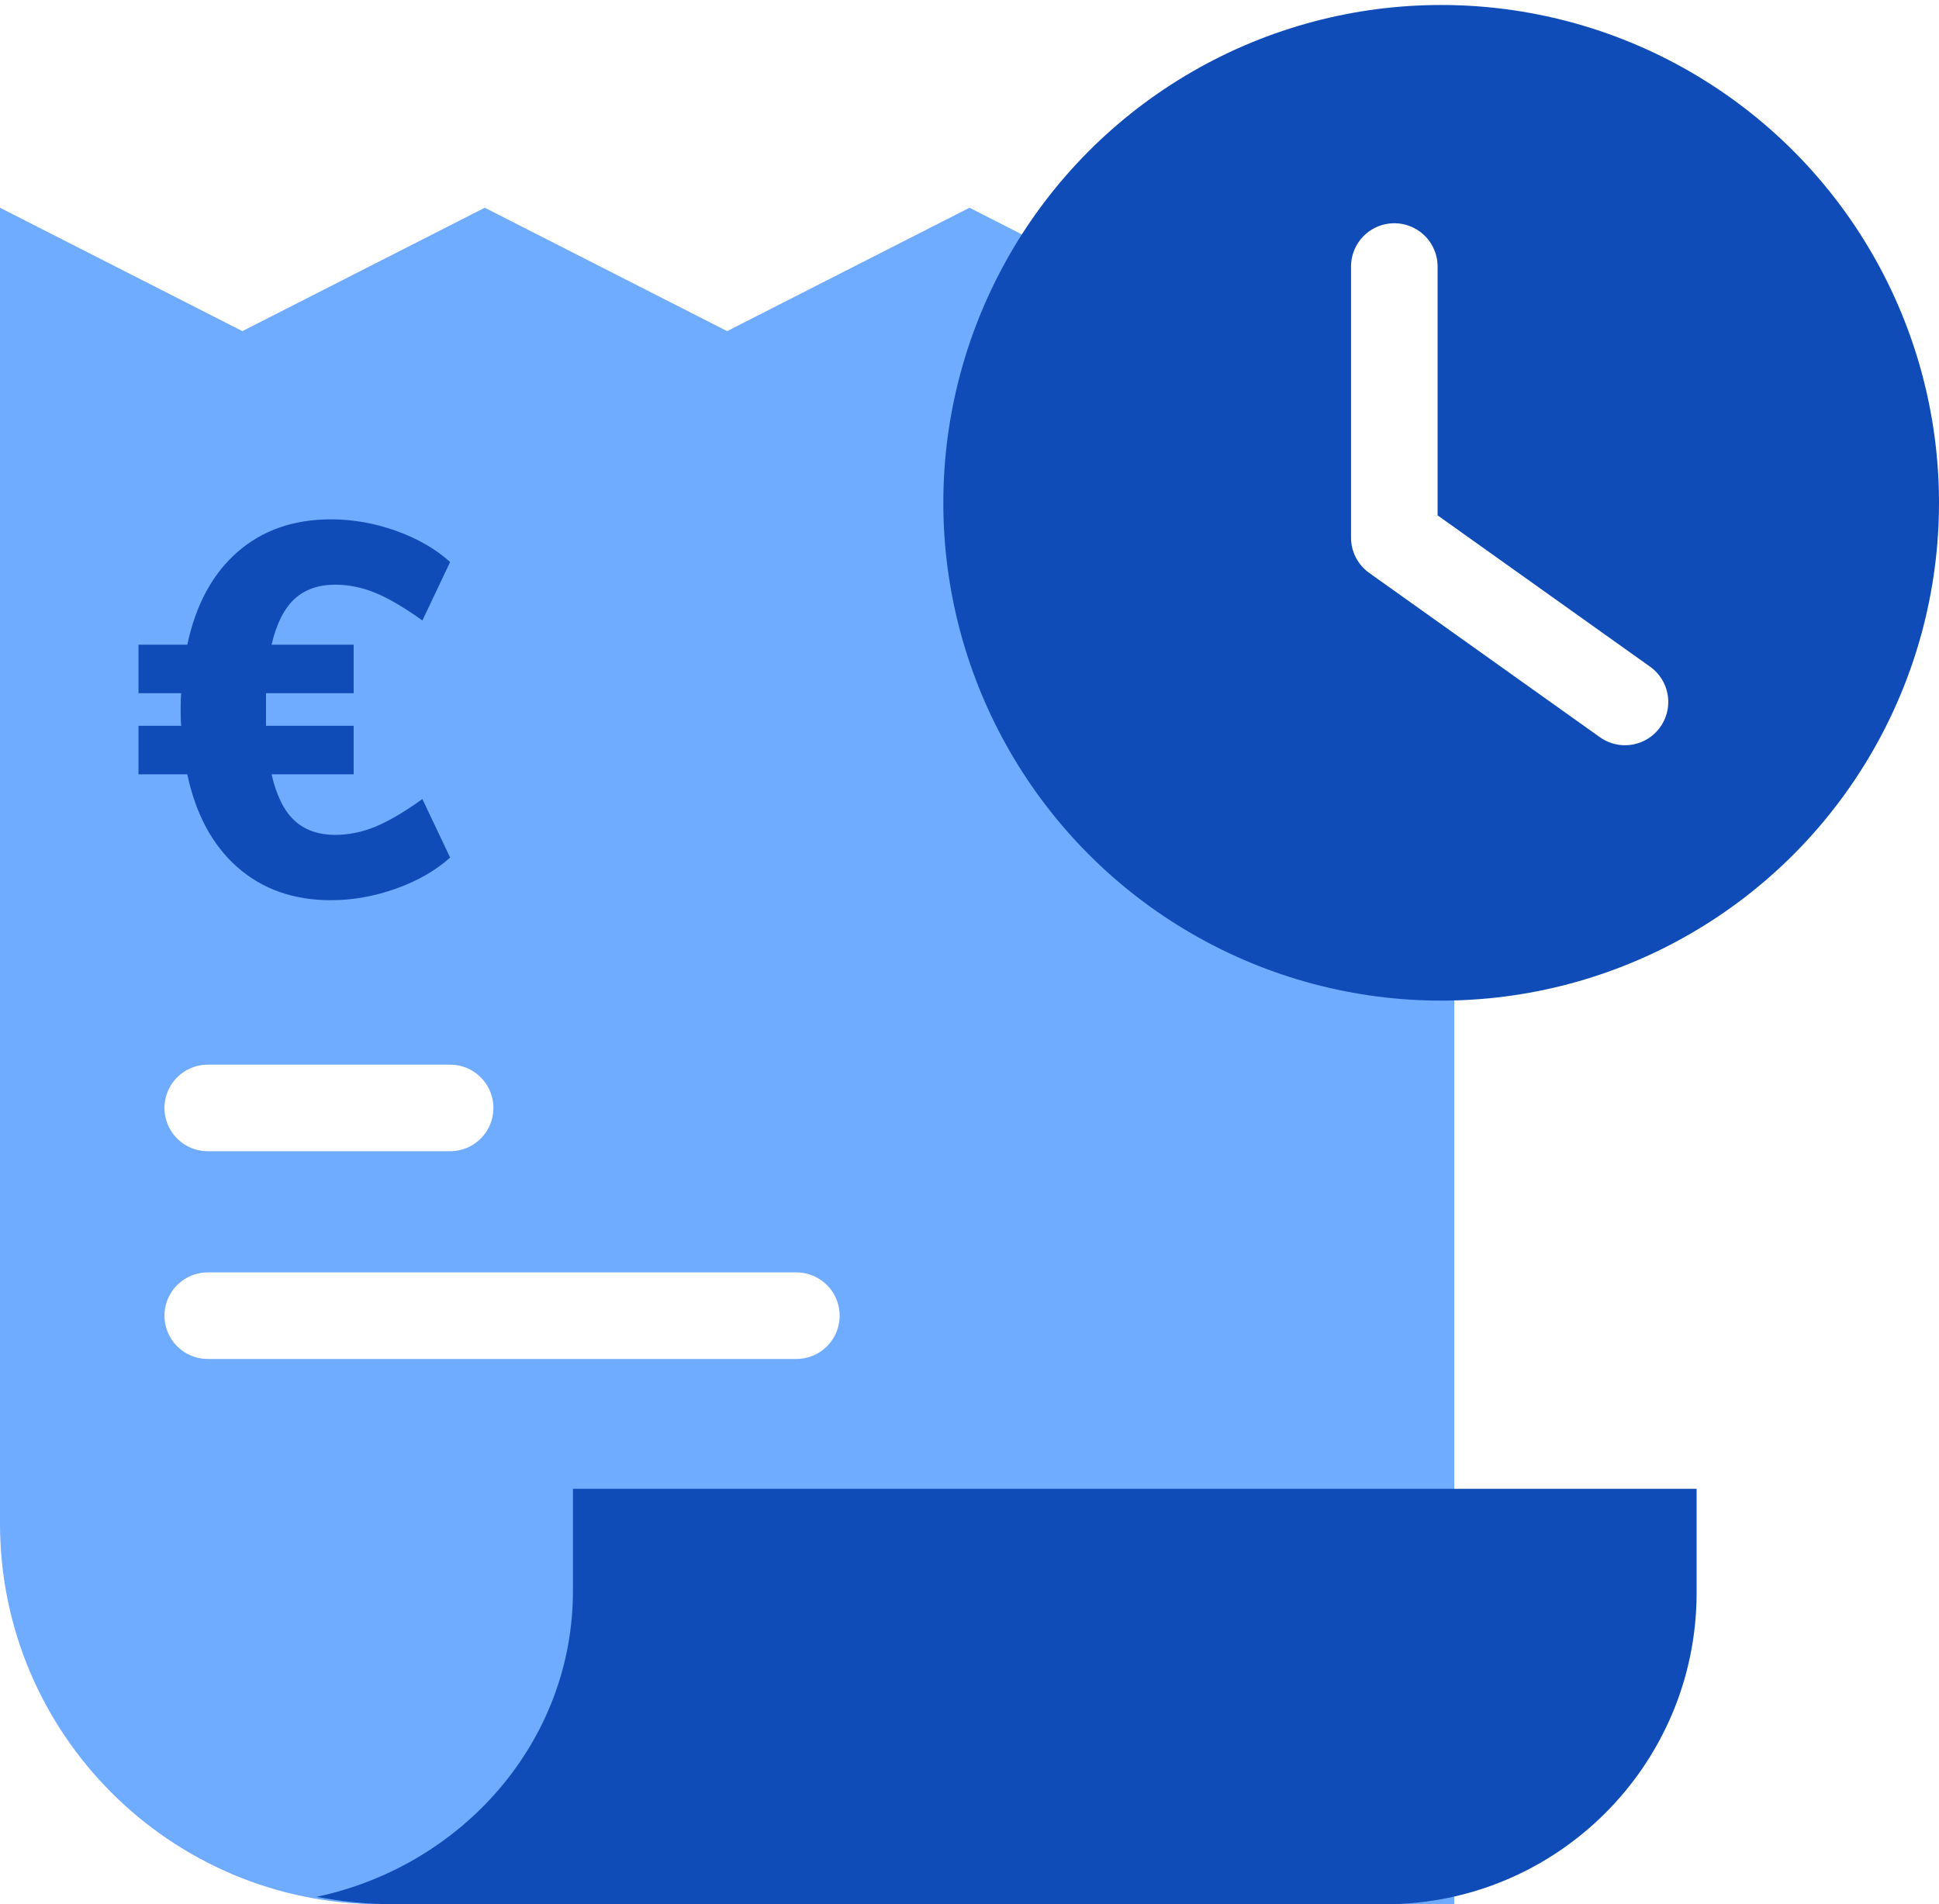
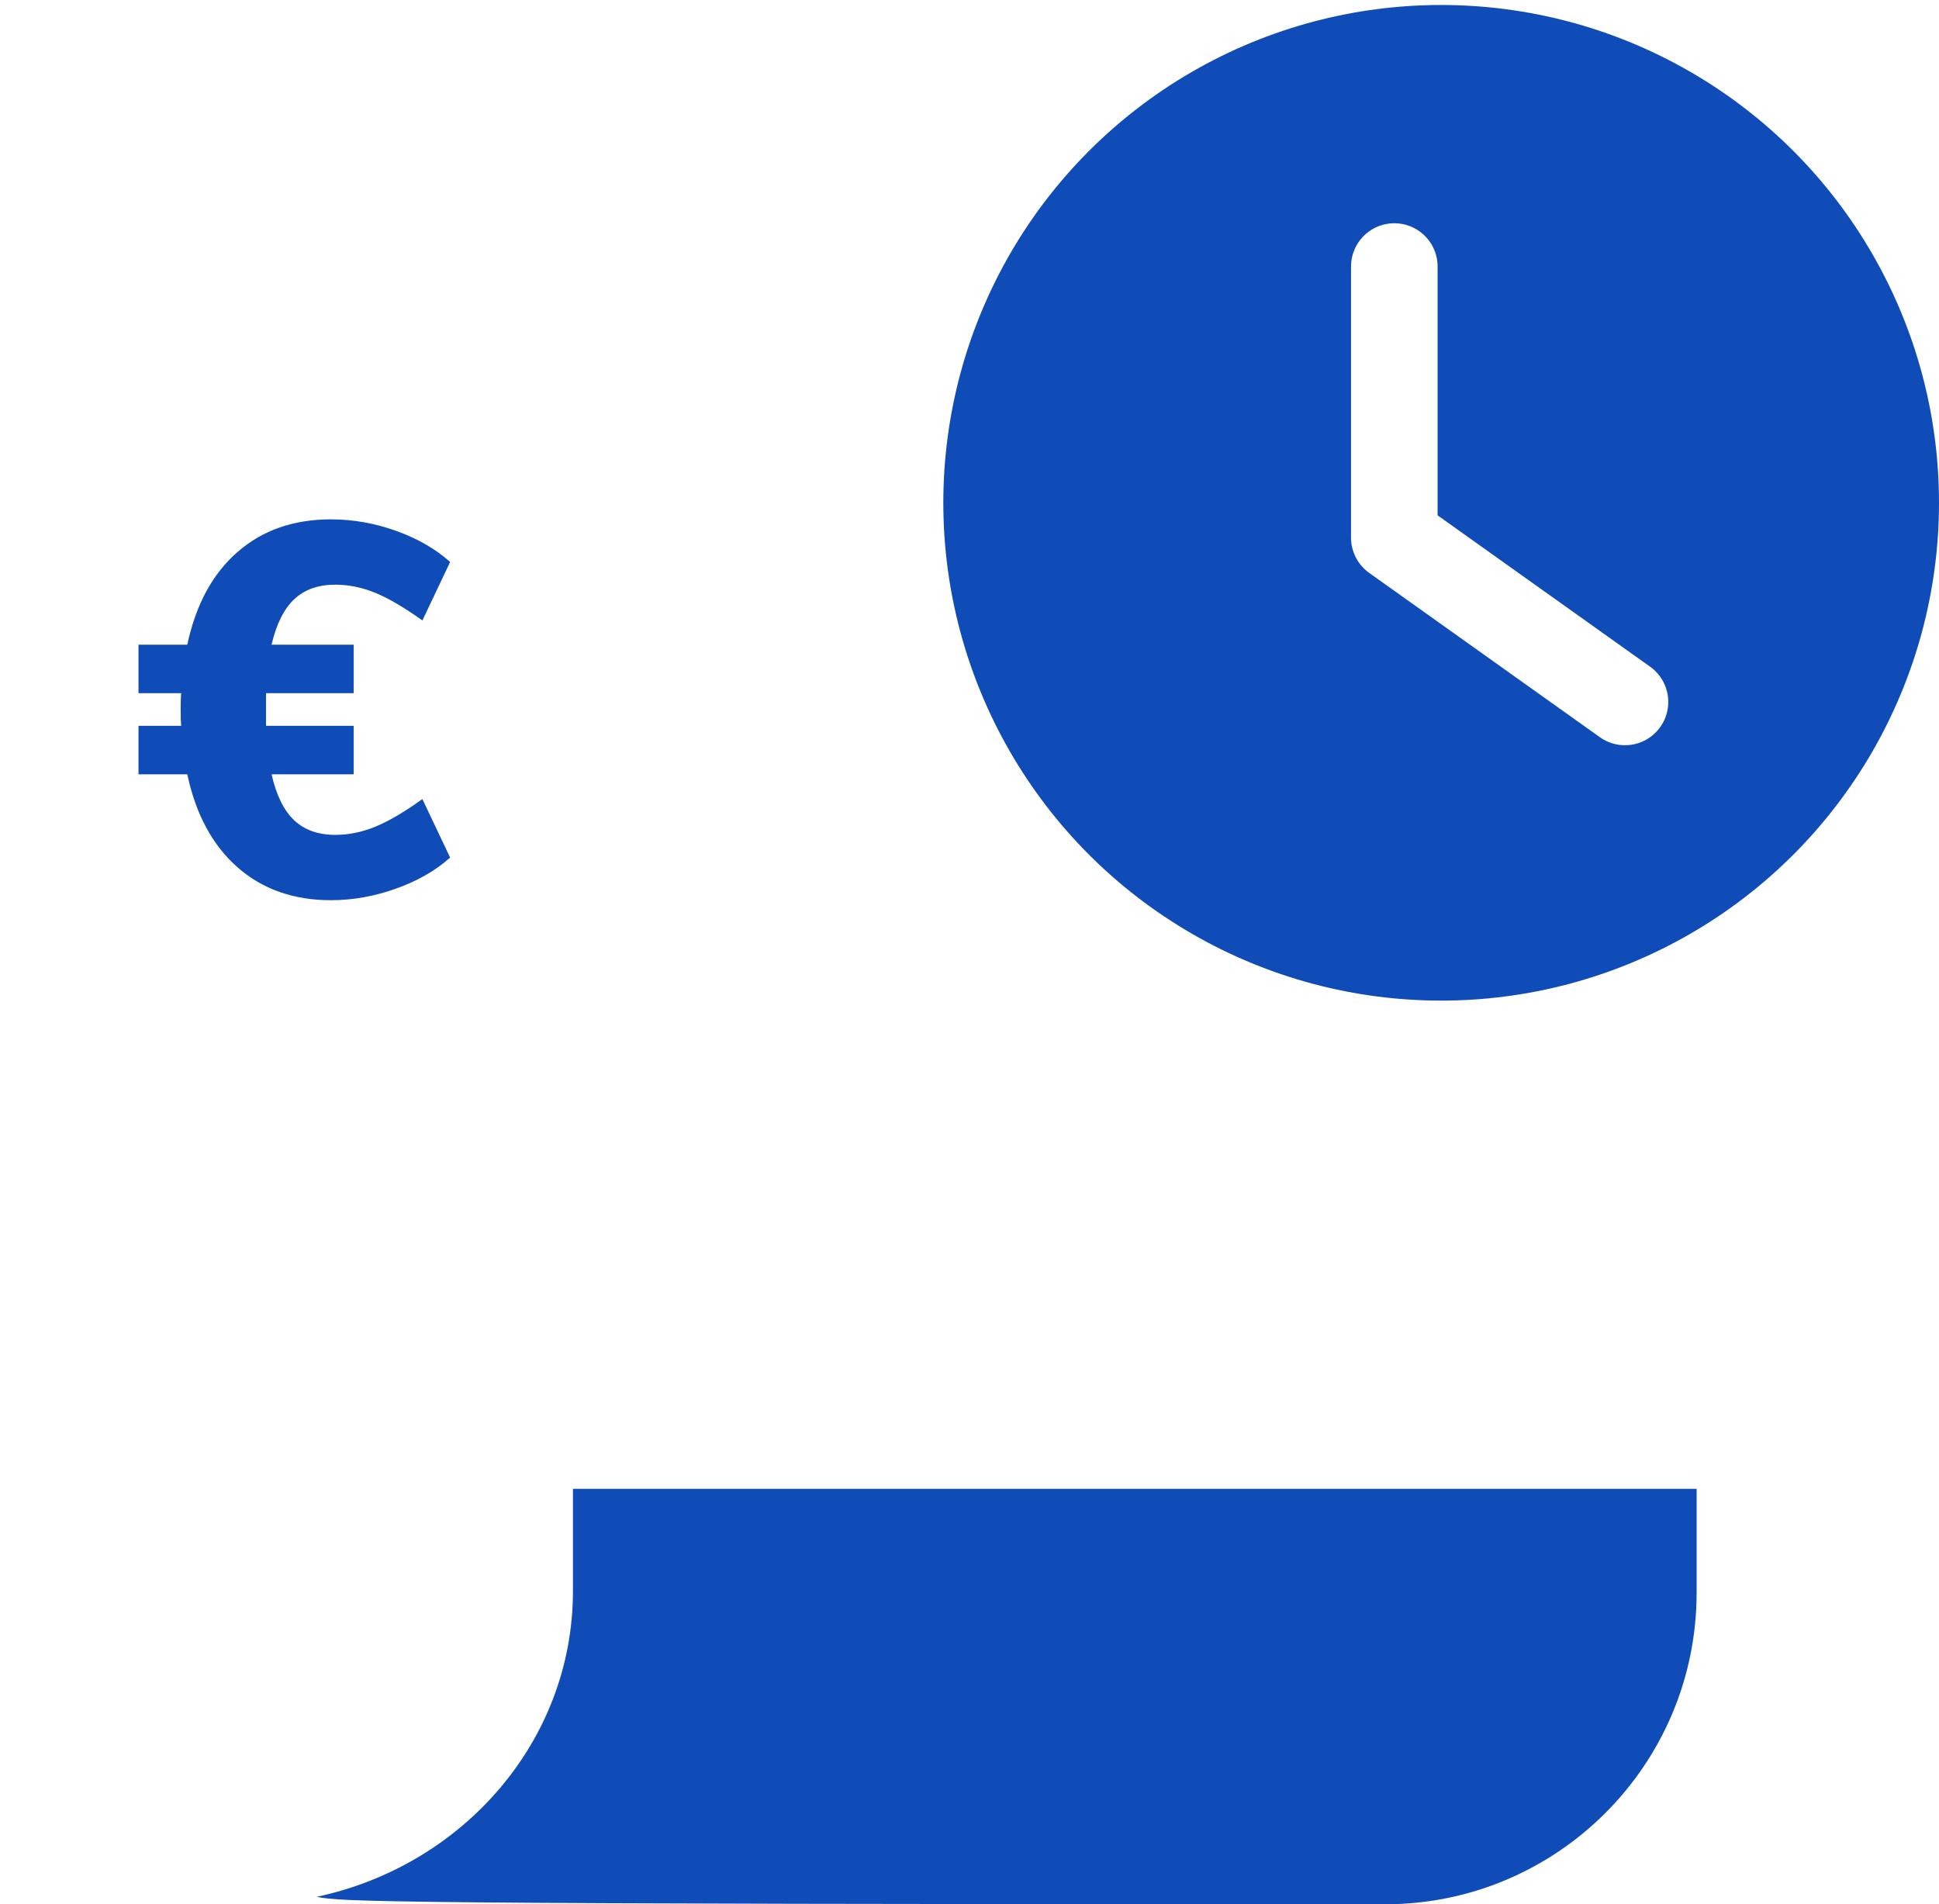
<svg xmlns="http://www.w3.org/2000/svg" width="56px" height="55px" viewBox="0 0 56 55" version="1.1">
  <title>Group 38</title>
  <desc>Created with Sketch.</desc>
  <defs />
  <g id="Page-1" stroke="none" stroke-width="1" fill="none" fill-rule="evenodd">
    <g id="MMT" transform="translate(-693, -2256)">
      <rect fill="" x="0" y="0" width="1440" height="4113" />
      <g id="Section-4" transform="translate(120, 2041)">
        <g id="Group-18" transform="translate(0, 164)">
          <g id="eFactoring" transform="translate(410, 0)">
            <g id="Group-38" transform="translate(162, 50)">
              <g id="tohus" transform="translate(0.072, 0.703)">
                <rect id="Rectangle-2" opacity="0.486" x="1.206" y="0.297" width="55" height="55" />
                <g id="Group-21" transform="translate(0.928, 6.297)">
-                   <path d="M0,0 L7,3.564 L14,0 L21,3.564 L28,0 L35,3.564 L42,0 L42,49 L11,49 C4.925,49 7.43989126e-16,44.075 0,38 L0,0 Z" id="Rectangle-14" fill="#6FABFF" />
                  <path d="M10.838,17.878 C11.222,17.72 11.676,17.454 12.199,17.079 L13,18.768 C12.584,19.143 12.063,19.442 11.439,19.665 C10.814,19.888 10.187,20 9.557,20 C8.479,20 7.579,19.683 6.859,19.049 C6.138,18.415 5.655,17.52 5.409,16.364 L4,16.364 L4,14.964 L5.233,14.964 C5.222,14.863 5.217,14.705 5.217,14.492 C5.217,14.279 5.222,14.122 5.233,14.021 L4,14.021 L4,12.621 L5.409,12.621 C5.655,11.465 6.138,10.572 6.859,9.943 C7.579,9.314 8.479,9 9.557,9 C10.198,9 10.827,9.112 11.447,9.335 C12.066,9.558 12.584,9.857 13,10.232 L12.199,11.921 C11.676,11.546 11.222,11.28 10.838,11.122 C10.454,10.965 10.069,10.887 9.685,10.887 C9.194,10.887 8.799,11.026 8.5,11.305 C8.201,11.584 7.982,12.023 7.843,12.621 L10.214,12.621 L10.214,14.021 L7.683,14.021 L7.683,14.964 L10.214,14.964 L10.214,16.364 L7.843,16.364 C7.982,16.972 8.201,17.416 8.5,17.695 C8.799,17.974 9.194,18.113 9.685,18.113 C10.069,18.113 10.454,18.035 10.838,17.878 Z" id="€" fill="#104CB8" />
-                   <path d="M16.547,37 L49,37 L49,40 C49,44.971 44.971,49 40,49 L11.419,49 C10.641,49 9.88,48.926 9.144,48.785 C13.38,47.885 16.547,44.273 16.547,39.955 C16.547,39.562 16.547,38.577 16.547,37 Z" id="Combined-Shape" fill="#104CB8" />
+                   <path d="M16.547,37 L49,37 L49,40 C49,44.971 44.971,49 40,49 C10.641,49 9.88,48.926 9.144,48.785 C13.38,47.885 16.547,44.273 16.547,39.955 C16.547,39.562 16.547,38.577 16.547,37 Z" id="Combined-Shape" fill="#104CB8" />
                  <path d="M6,26 L13,26" id="Path-12" stroke="#FFFFFF" stroke-width="2.5" stroke-linecap="round" stroke-linejoin="round" />
                  <path d="M6,32 L23,32" id="Path-12" stroke="#FFFFFF" stroke-width="2.5" stroke-linecap="round" stroke-linejoin="round" />
                </g>
                <g id="Group-35" transform="translate(42.428, 14.941) scale(-1, 1) translate(-42.428, -14.941) translate(27.928, 0.441)">
                  <circle id="Oval-7" fill="#104CB8" cx="14.378" cy="14.378" r="14.378" />
                  <polyline id="Path-154" stroke="#FFFFFF" stroke-width="2.5" stroke-linecap="round" stroke-linejoin="round" transform="translate(12.4, 13.842) scale(-1, 1) translate(-12.4, -13.842) " points="9.069 7.554 9.069 15.385 15.731 20.13" />
                </g>
              </g>
            </g>
          </g>
        </g>
      </g>
    </g>
  </g>
</svg>